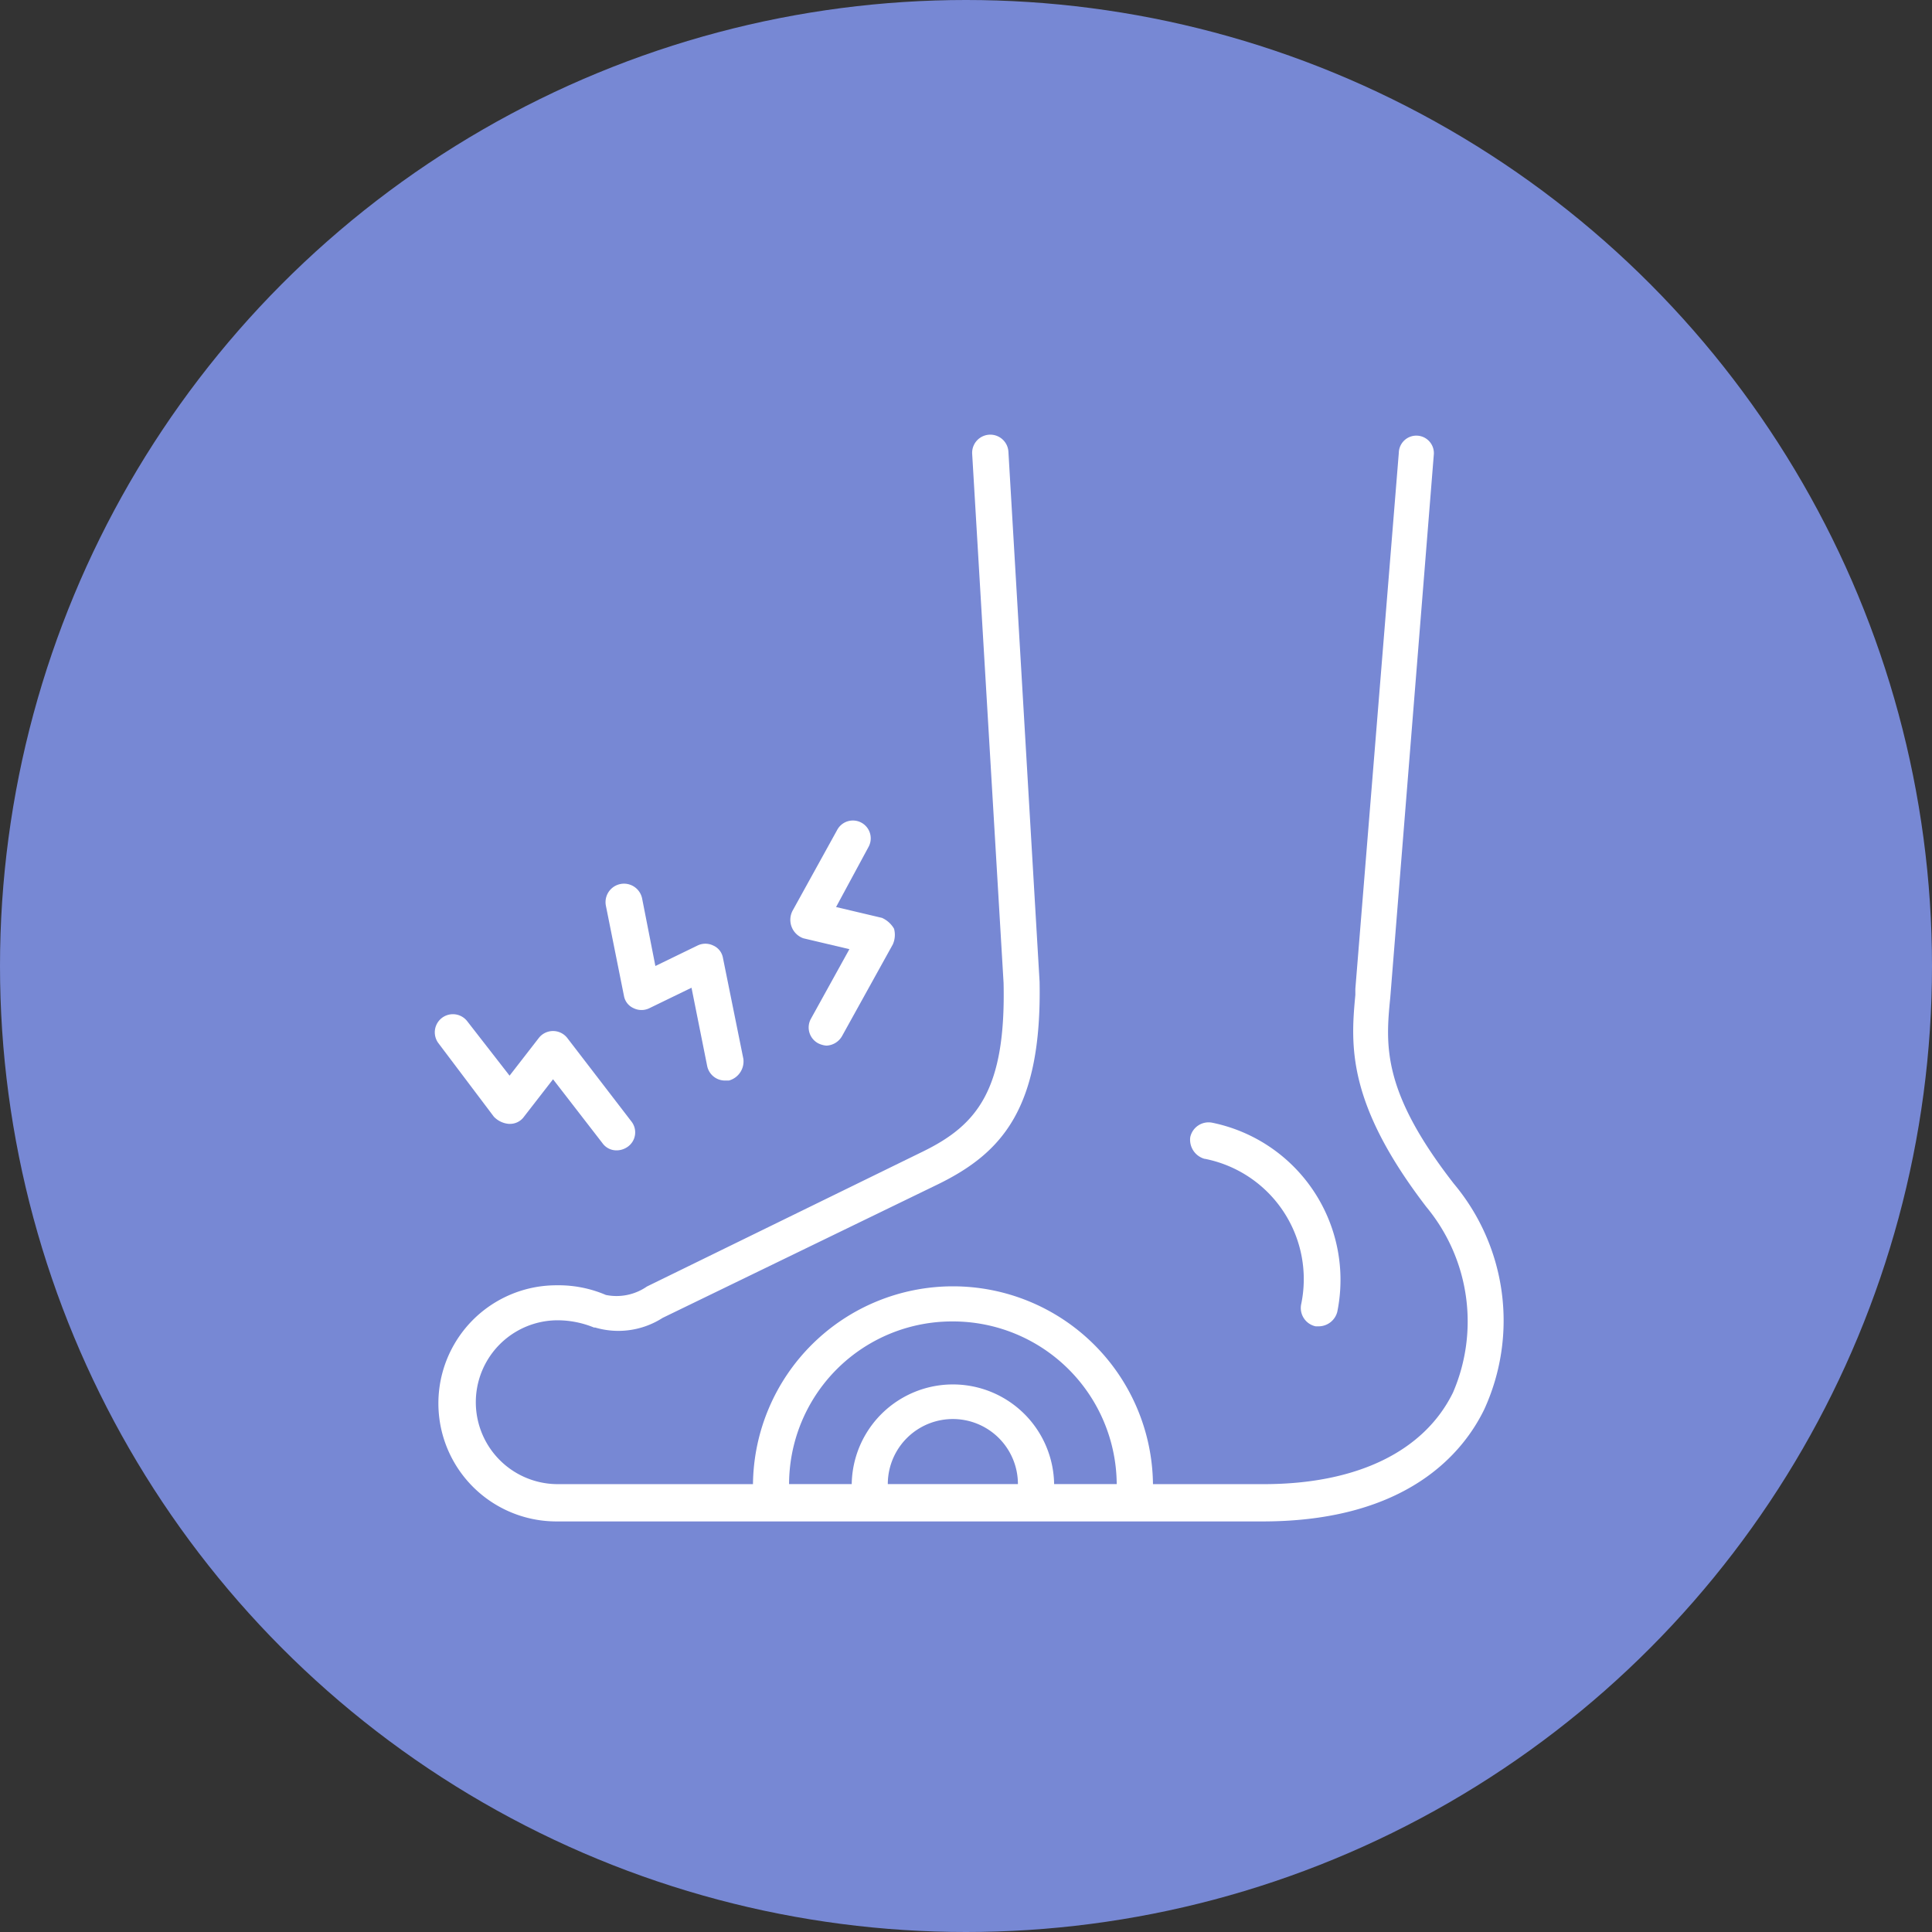
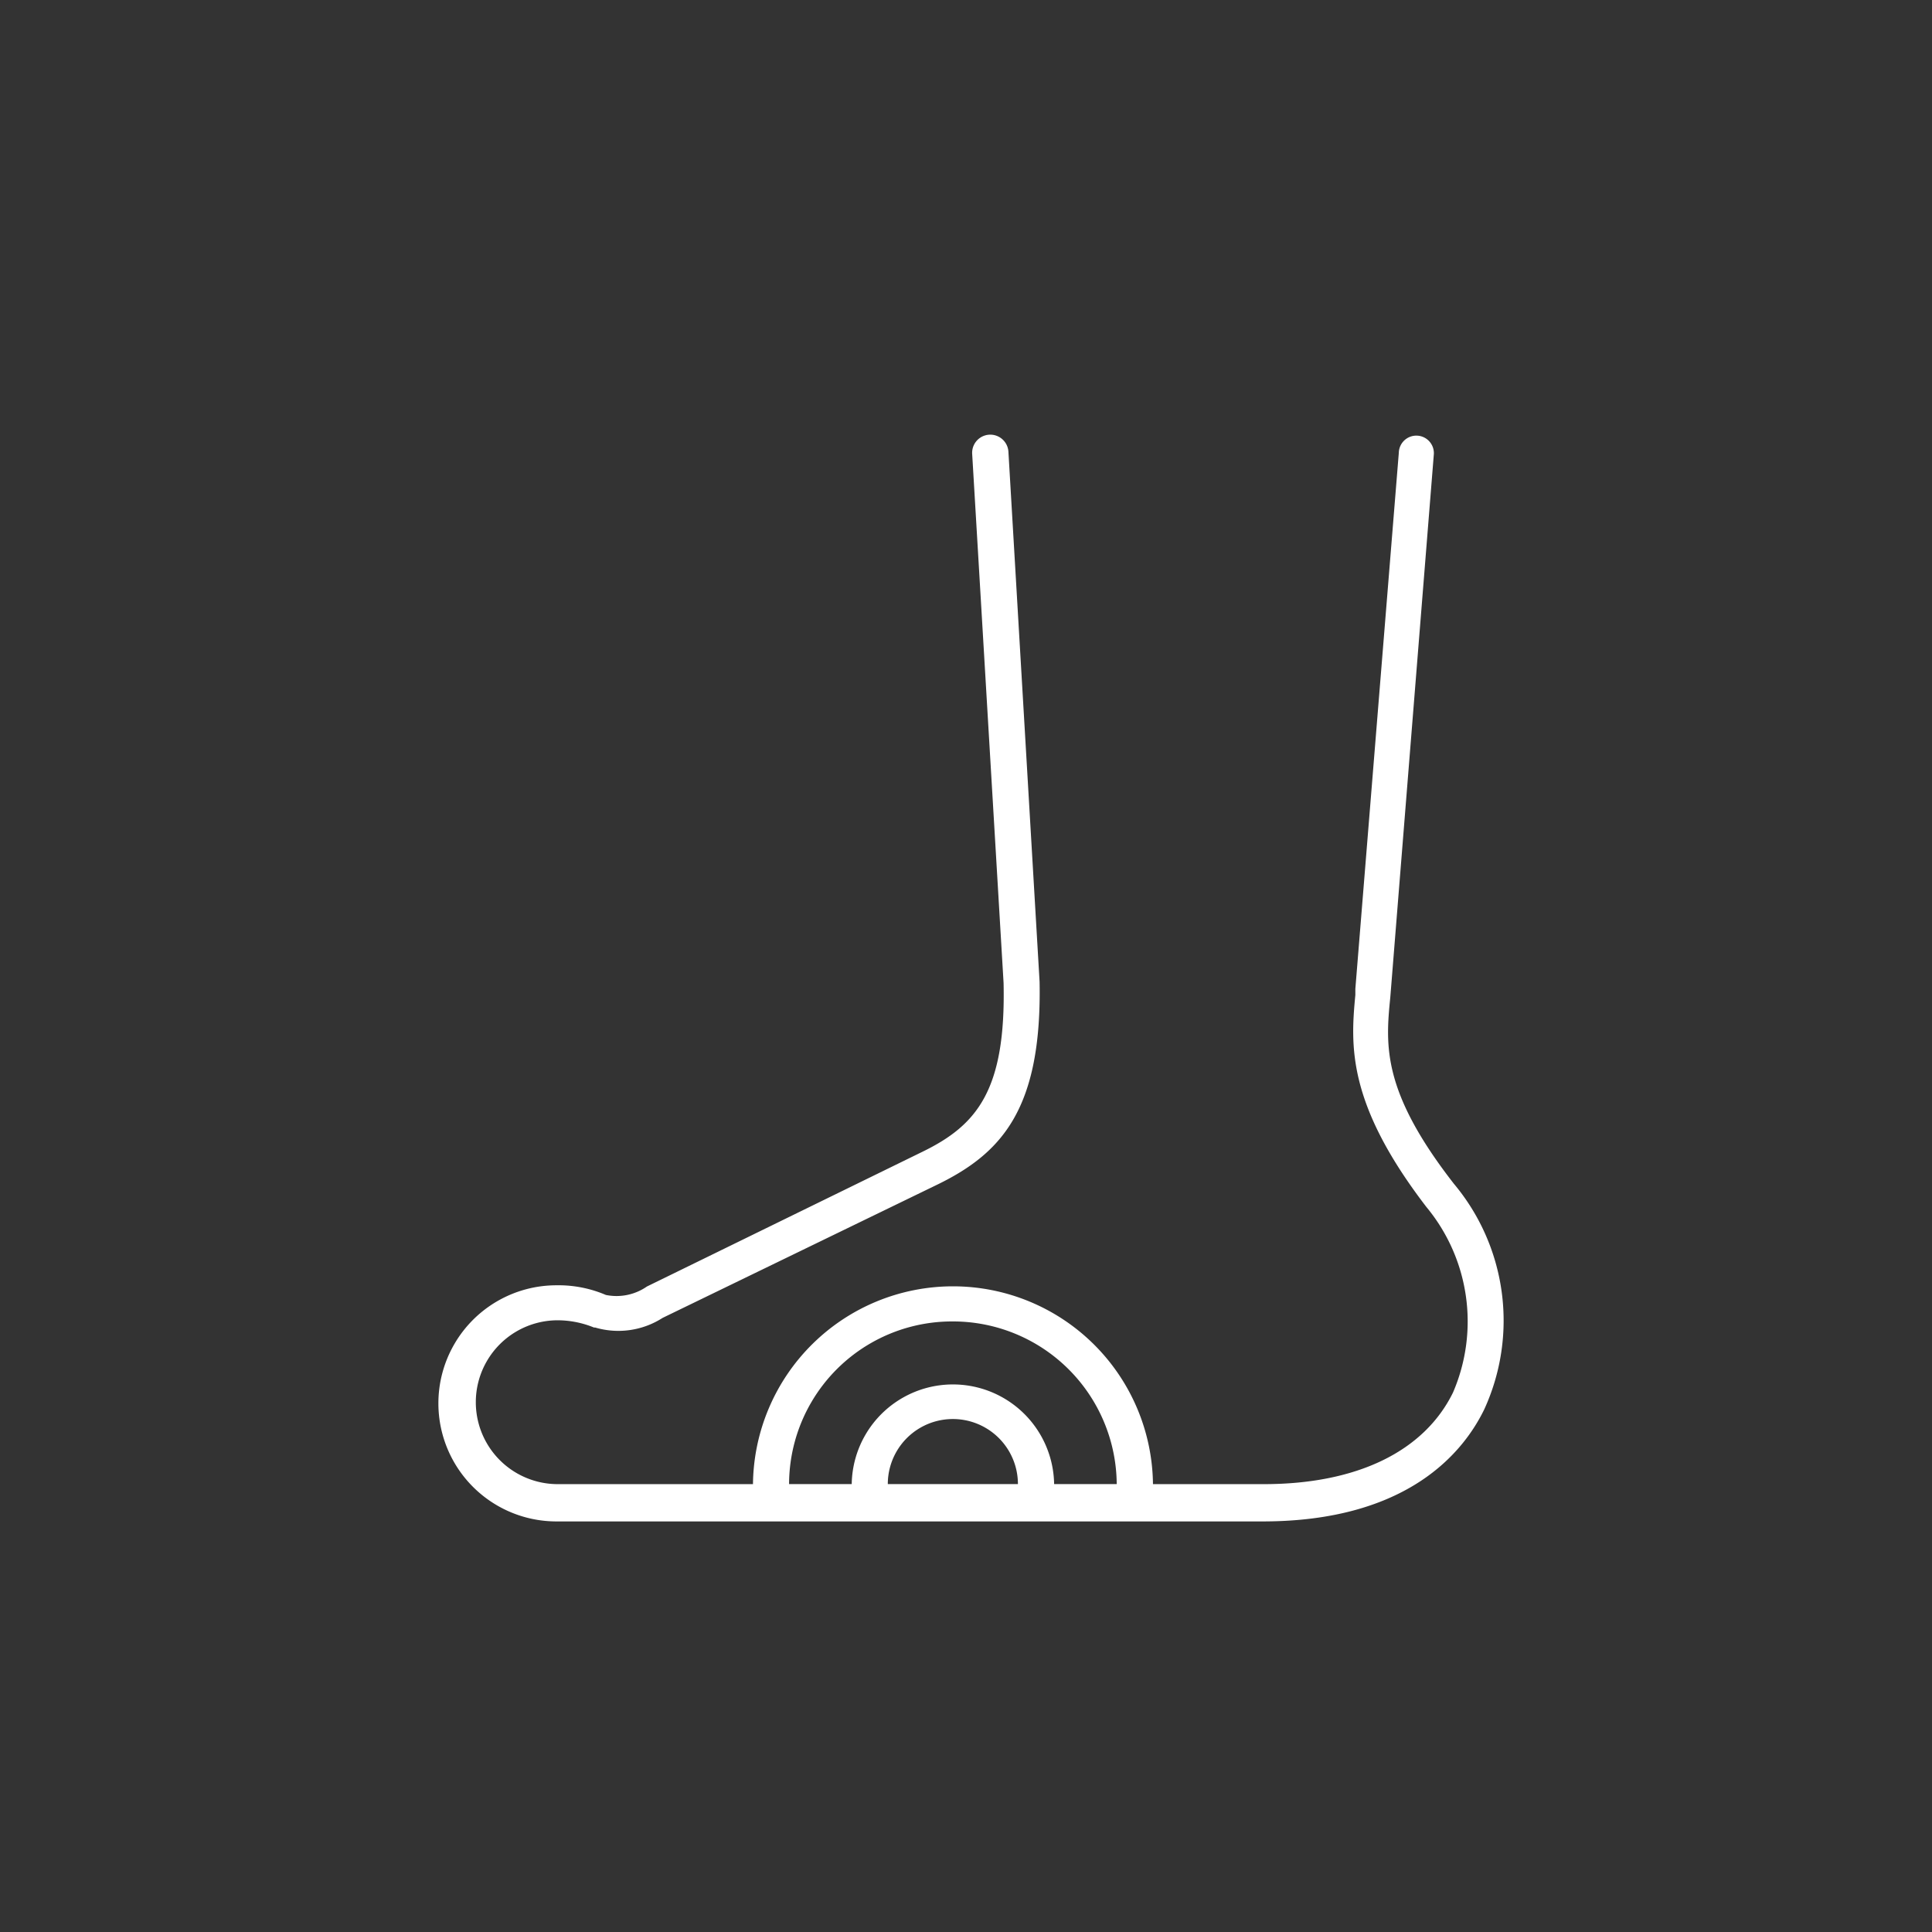
<svg xmlns="http://www.w3.org/2000/svg" width="80" height="80" viewBox="0 0 80 80">
  <rect x="0" y="0" width="80" height="80" fill="#333333" stroke="none" />
  <g id="Group_16154" data-name="Group 16154" transform="translate(4362 11575)">
-     <circle id="Ellipse_381" data-name="Ellipse 381" cx="40" cy="40" r="40" transform="translate(-4362 -11575)" fill="#7788d4" />
    <g id="Layer_35" transform="translate(-4349.587 -11561.9)">
      <g id="Group_16153" data-name="Group 16153" transform="translate(5.587 4.9)">
        <g id="Group_16152" data-name="Group 16152">
-           <path id="Path_38222" data-name="Path 38222" d="M68.892,63.477a5.078,5.078,0,0,1,3.991,6.037.777.777,0,0,0,.6.9h.15a.8.8,0,0,0,.748-.6,6.643,6.643,0,0,0-5.188-7.833.777.777,0,0,0-.9.6.821.821,0,0,0,.6.9Z" transform="translate(-37.007 -33.494)" fill="#fff" />
-           <path id="Path_38223" data-name="Path 38223" d="M35.666,41.8l1.9.449-1.6,2.894a.743.743,0,0,0,.3,1,.925.925,0,0,0,.349.1.779.779,0,0,0,.649-.4l2.1-3.792a.973.973,0,0,0,.05-.649,1.092,1.092,0,0,0-.5-.449l-1.9-.449,1.347-2.494a.737.737,0,0,0-1.3-.7l-1.846,3.343a.811.811,0,0,0,.449,1.147Z" transform="translate(-20.394 -20.946)" fill="#fff" />
-           <path id="Path_38224" data-name="Path 38224" d="M8.687,57.534a.711.711,0,0,0,.6-.3l1.2-1.547,2.045,2.644a.711.711,0,0,0,.6.3.8.8,0,0,0,.449-.15.729.729,0,0,0,.15-1.048l-2.644-3.442a.748.748,0,0,0-1.2,0l-1.2,1.547L6.941,53.293a.748.748,0,1,0-1.2.9l2.295,3.043a.966.966,0,0,0,.649.3Z" transform="translate(-5.587 -28.997)" fill="#fff" />
-           <path id="Path_38225" data-name="Path 38225" d="M20.542,46.833a.686.686,0,0,0,.4.5.74.74,0,0,0,.649,0l1.746-.848.649,3.243a.752.752,0,0,0,.748.6h.15a.821.821,0,0,0,.6-.9l-.848-4.191a.686.686,0,0,0-.4-.5.74.74,0,0,0-.649,0l-1.746.848-.549-2.794a.763.763,0,1,0-1.5.3Z" transform="translate(-12.703 -23.585)" fill="#fff" />
          <path id="Path_38226" data-name="Path 38226" d="M47.957,35.931c-2.993-3.841-2.844-5.737-2.644-7.733l1.8-22.45a.726.726,0,1,0-1.447-.1l-1.8,22.2V28.1c-.2,2.1-.349,4.49,2.943,8.78a7.427,7.427,0,0,1,1.1,7.683c-1.2,2.445-3.991,3.792-7.833,3.792h-4.59a8.282,8.282,0,0,0-16.563,0H10.839a3.392,3.392,0,0,1,0-6.785,4,4,0,0,1,1.5.3h.05a3.393,3.393,0,0,0,2.794-.4L26.6,35.931c2.644-1.3,4.29-3.143,4.191-8.381L29.5,5.6a.75.75,0,0,0-1.5.1l1.3,21.9c.1,4.44-1.1,5.887-3.343,6.984L14.531,40.172a2.207,2.207,0,0,1-1.7.349,4.981,4.981,0,0,0-2.045-.4,4.889,4.889,0,0,0,0,9.778H40.024c6.037,0,8.331-2.894,9.18-4.64a8.824,8.824,0,0,0-1.247-9.329ZM27.2,41.618a6.782,6.782,0,0,1,6.785,6.735H31.393a4.191,4.191,0,0,0-8.381,0H20.418A6.75,6.75,0,0,1,27.2,41.618Zm-2.694,6.735a2.694,2.694,0,0,1,5.388,0Z" transform="translate(-5.744 -4.9)" fill="#fff" />
        </g>
      </g>
    </g>
  </g>
</svg>